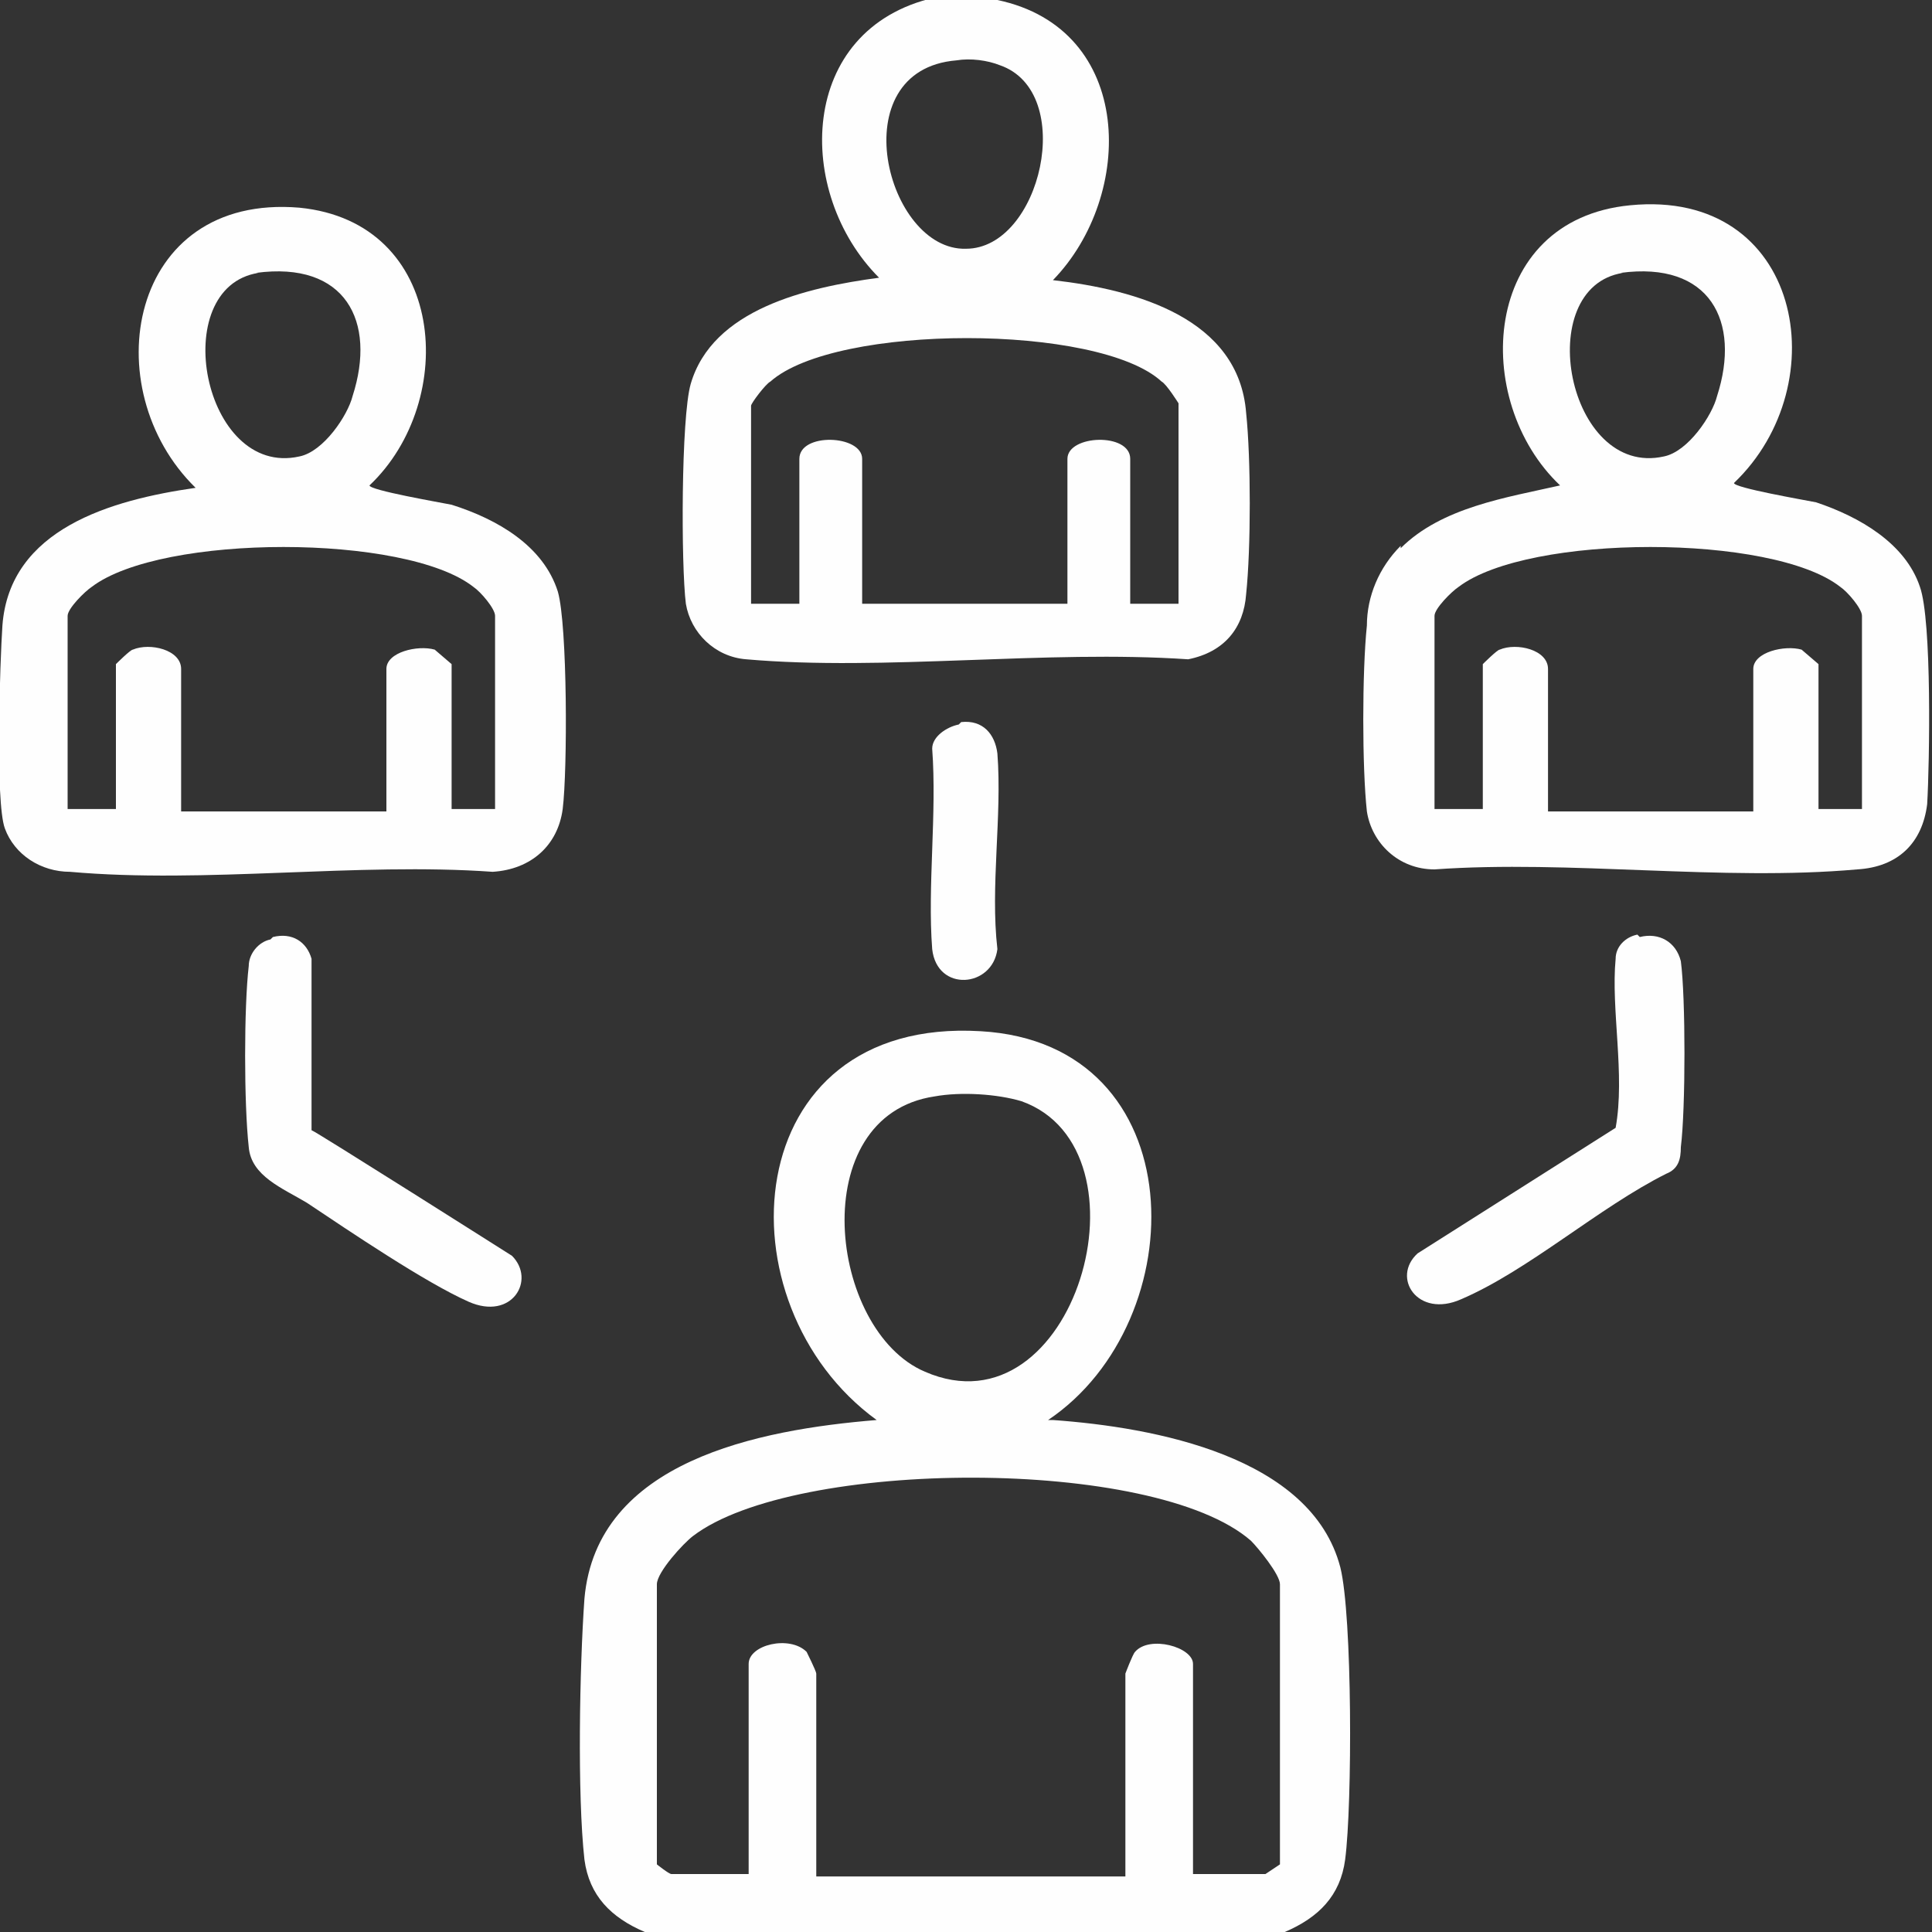
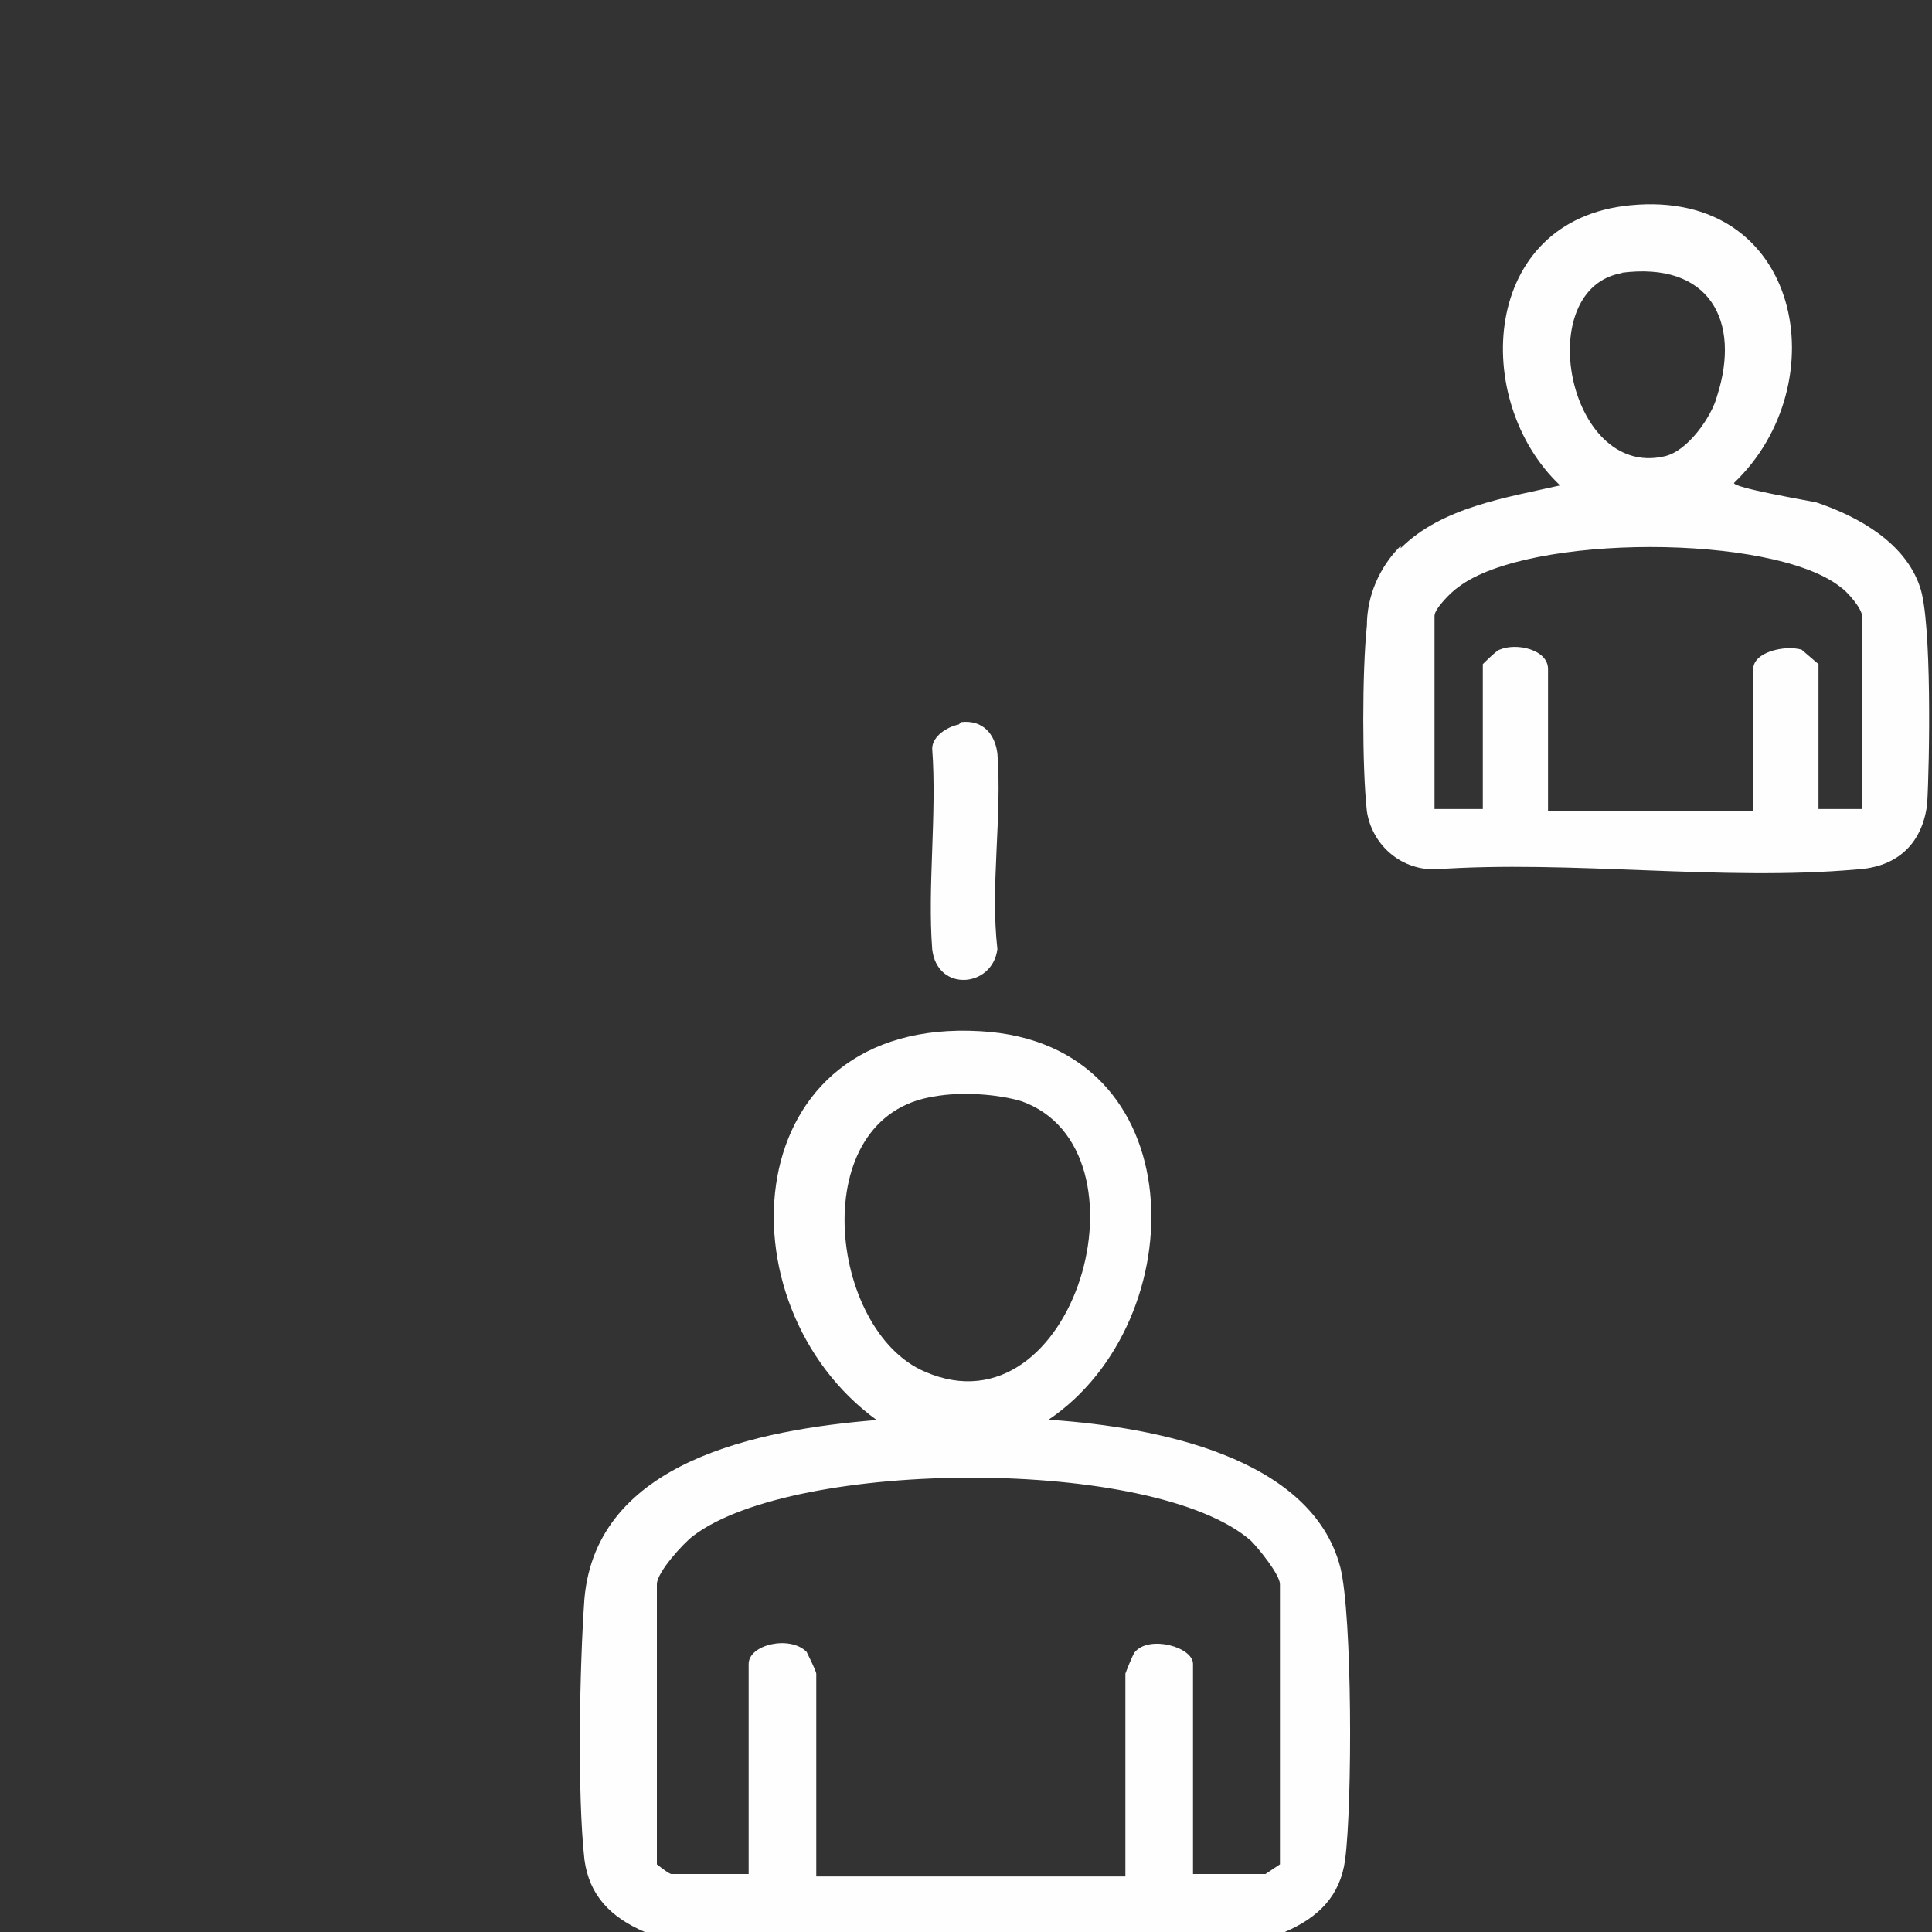
<svg xmlns="http://www.w3.org/2000/svg" id="Capa_2" width="80" height="80" version="1.1" viewBox="0 0 80 80">
  <rect x="0" y="0" width="80" height="80" fill="#333333" stroke="none" />
  <g id="Capa_1-2">
    <g>
-       <path d="M8.1,20.2c-4.2-4.1-2.8-12.2,4.3-11.6,6.1.6,6.6,8,2.9,11.5,0,.2,2.9.7,3.4.8,1.9.6,3.8,1.7,4.4,3.6.4,1.4.4,7.4.2,9-.2,1.5-1.3,2.5-2.9,2.6-5.6-.4-11.9.5-17.5,0-1.2,0-2.3-.7-2.7-1.8S0,27.4.1,25.9c.3-4,4.5-5.2,8-5.7h0ZM10.7,11.3c-3.8.6-2.3,8.5,1.7,7.6,1-.2,2-1.7,2.2-2.5,1-3.1-.3-5.6-4-5.1h0ZM20.5,33.5v-8c0-.3-.6-1-.9-1.2-2.8-2.2-12.9-2.2-15.8,0-.3.2-1,.9-1,1.2v8h2v-6s.6-.6.7-.6c.7-.3,2,0,2,.8v5.9h8.5v-5.9c0-.7,1.3-1,2-.8,0,0,.7.6.7.6v6h2Z" style="fill: #fefefe;" />
      <g>
-         <path d="M11.3,38.8c.8-.2,1.4.2,1.6.9v7.1c.1,0,8.3,5.2,8.3,5.2,1,1,0,2.7-1.8,1.9s-4.9-2.9-6.7-4.1c-1-.6-2.3-1.1-2.4-2.3-.2-1.8-.2-5.8,0-7.5,0-.5.4-1,.9-1.1Z" style="fill: #fefefe;" />
-         <path d="M67.9,38.8c.8-.2,1.5.2,1.7,1,.2,1.5.2,6.1,0,7.7,0,.5-.1.9-.6,1.1-2.8,1.4-5.7,4-8.5,5.2-1.8.8-2.9-.9-1.8-1.9l8.2-5.2c.4-2.2-.2-4.9,0-7,0-.5.4-.9.9-1h0Z" style="fill: #fefefe;" />
-       </g>
+         </g>
      <g>
-         <path d="M41.3,0c5.7,1.2,5.7,8.1,2.3,11.6,3.5.4,7.7,1.6,8,5.5.2,1.9.2,5.6,0,7.5-.1,1.4-.9,2.4-2.4,2.7-5.9-.4-12.6.5-18.3,0-1.3-.1-2.3-1.1-2.5-2.3-.2-1.6-.2-7.7.2-9.1.9-3.1,4.8-4,7.8-4.4-3.5-3.5-3.4-10.3,2.3-11.6h2.6,0ZM39.6,2.5c-4.8.4-2.9,7.9.4,7.8,3.1,0,4.6-6.5,1.4-7.6-.5-.2-1.2-.3-1.8-.2h0ZM48.8,24.9v-8.2c0,0-.5-.8-.7-.9-2.6-2.4-13.5-2.4-16.2,0-.2.1-.8.9-.8,1v8.2h2v-6c0-1.1,2.6-1,2.6,0v6h8.5v-6c0-1,2.6-1.1,2.6,0v6s2,0,2,0Z" style="fill: #fefefe;" />
        <path d="M43.6,58.8c4.2.3,10.7,1.5,11.9,6.1.5,2,.5,9.8.2,12.1-.2,1.5-1.1,2.4-2.5,3h-26.5c-1.4-.6-2.3-1.5-2.5-3-.3-2.7-.2-8,0-10.8.5-5.7,7.2-7,12.1-7.4-6.6-4.8-5.8-16.7,4.3-16.1,8.9.5,8.9,12,2.8,16.1h0ZM38.7,45.4c-5.4.8-4.4,9.7-.4,11.4,6.2,2.7,9.6-9.2,4-11.2-1-.3-2.5-.4-3.6-.2ZM49.2,77.6h3.2c0,0,.6-.4.6-.4v-11.6c0-.4-.9-1.5-1.2-1.8-4-3.5-18.9-3.4-23.1-.2-.4.3-1.5,1.5-1.5,2v11.6s.5.4.6.4h3.2v-8.7c0-.8,1.7-1.2,2.4-.5,0,0,.4.8.4.9v8.4h12.8v-8.4s.3-.8.4-.9c.6-.7,2.4-.2,2.4.5,0,0,0,8.7,0,8.7Z" style="fill: #fefefe;" />
        <path d="M39.8,29.9c.9-.1,1.4.5,1.5,1.3.2,2.6-.3,5.5,0,8.1-.2,1.6-2.5,1.8-2.7,0-.2-2.6.2-5.6,0-8.3,0-.5.6-.9,1.1-1Z" style="fill: #fefefe;" />
      </g>
      <path d="M58,22.7c1.7-1.7,4.4-2.1,6.6-2.6-3.7-3.5-3.3-11,2.9-11.6,7.1-.7,8.6,7.4,4.3,11.5,0,.2,2.9.7,3.4.8,1.8.6,3.7,1.7,4.3,3.5.5,1.4.4,7.3.3,9-.2,1.6-1.2,2.6-2.9,2.7-5.6.5-11.9-.4-17.5,0-1.5,0-2.6-1.1-2.8-2.4-.2-1.8-.2-5.8,0-7.7,0-1.2.5-2.4,1.4-3.3h0ZM67.2,11.3c-3.8.6-2.3,8.5,1.7,7.6,1-.2,2-1.7,2.2-2.5,1-3.1-.3-5.6-4-5.1h0ZM77.1,33.5v-8c0-.3-.6-1-.9-1.2-2.8-2.2-12.9-2.2-15.8,0-.3.2-1,.9-1,1.2v8h2v-6s.6-.6.7-.6c.7-.3,2,0,2,.8v5.9h8.5v-5.9c0-.7,1.3-1,2-.8,0,0,.7.6.7.6v6h2Z" style="fill: #fefefe;" />
    </g>
  </g>
</svg>